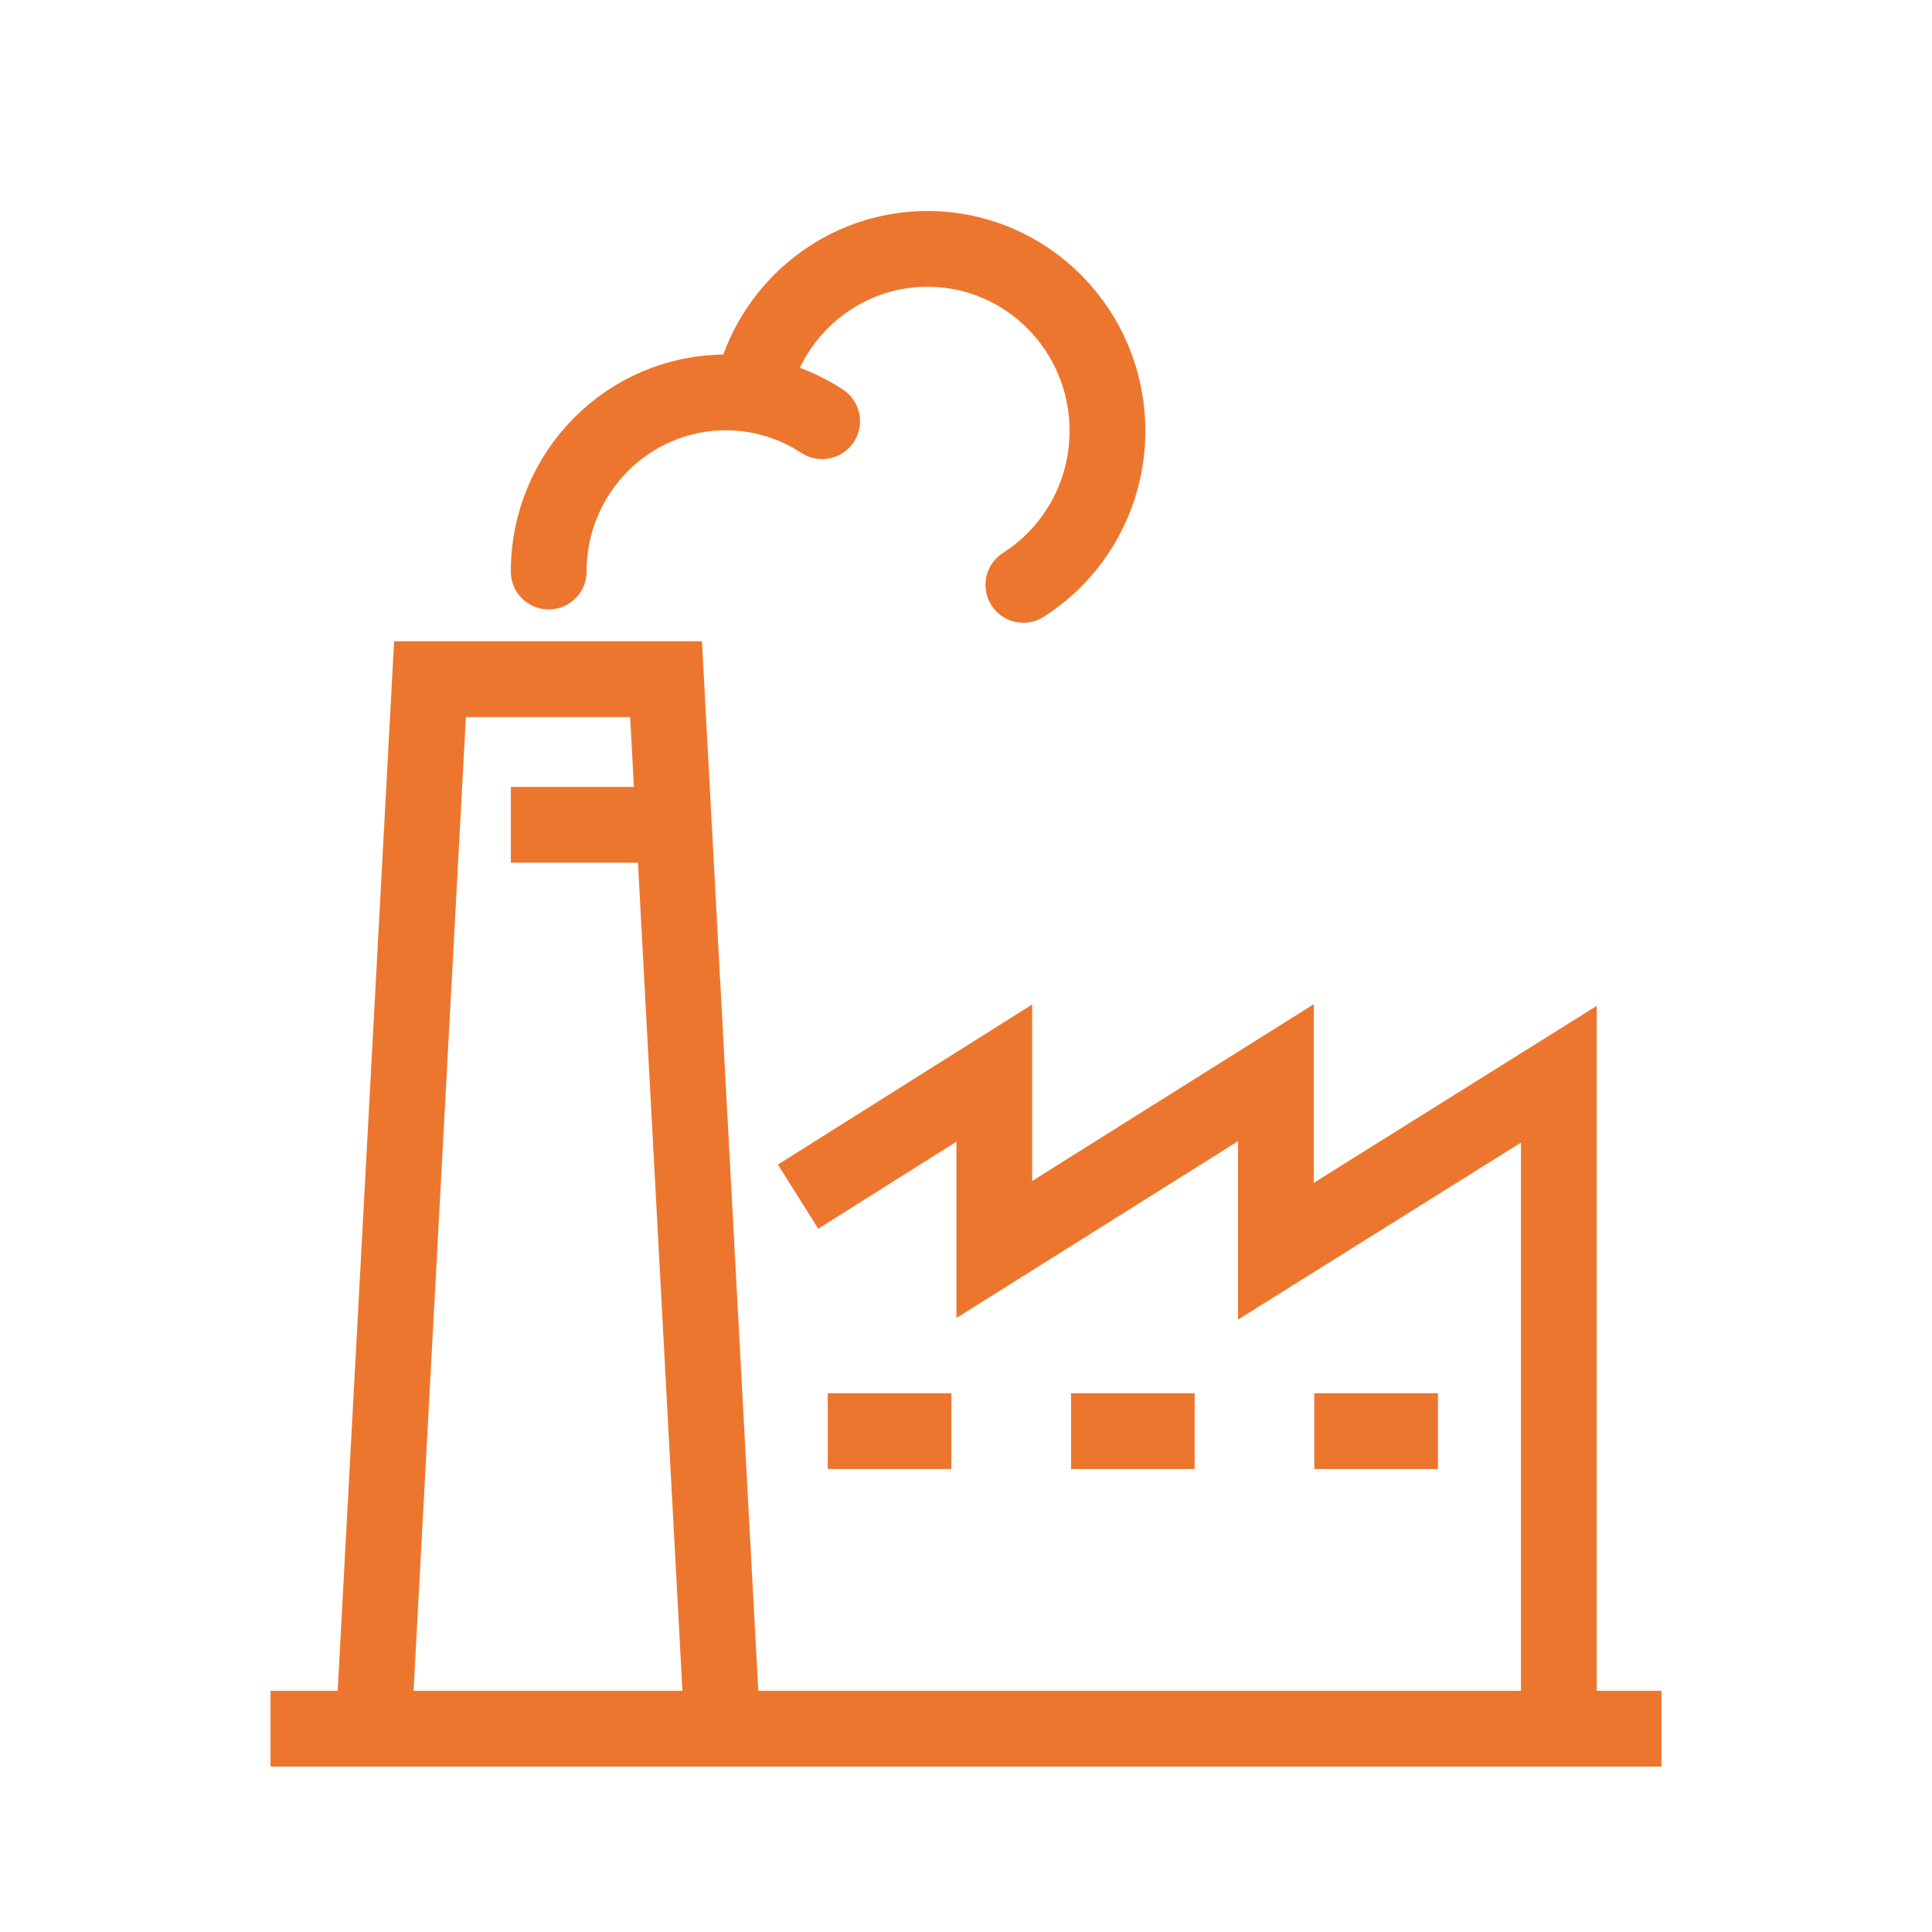
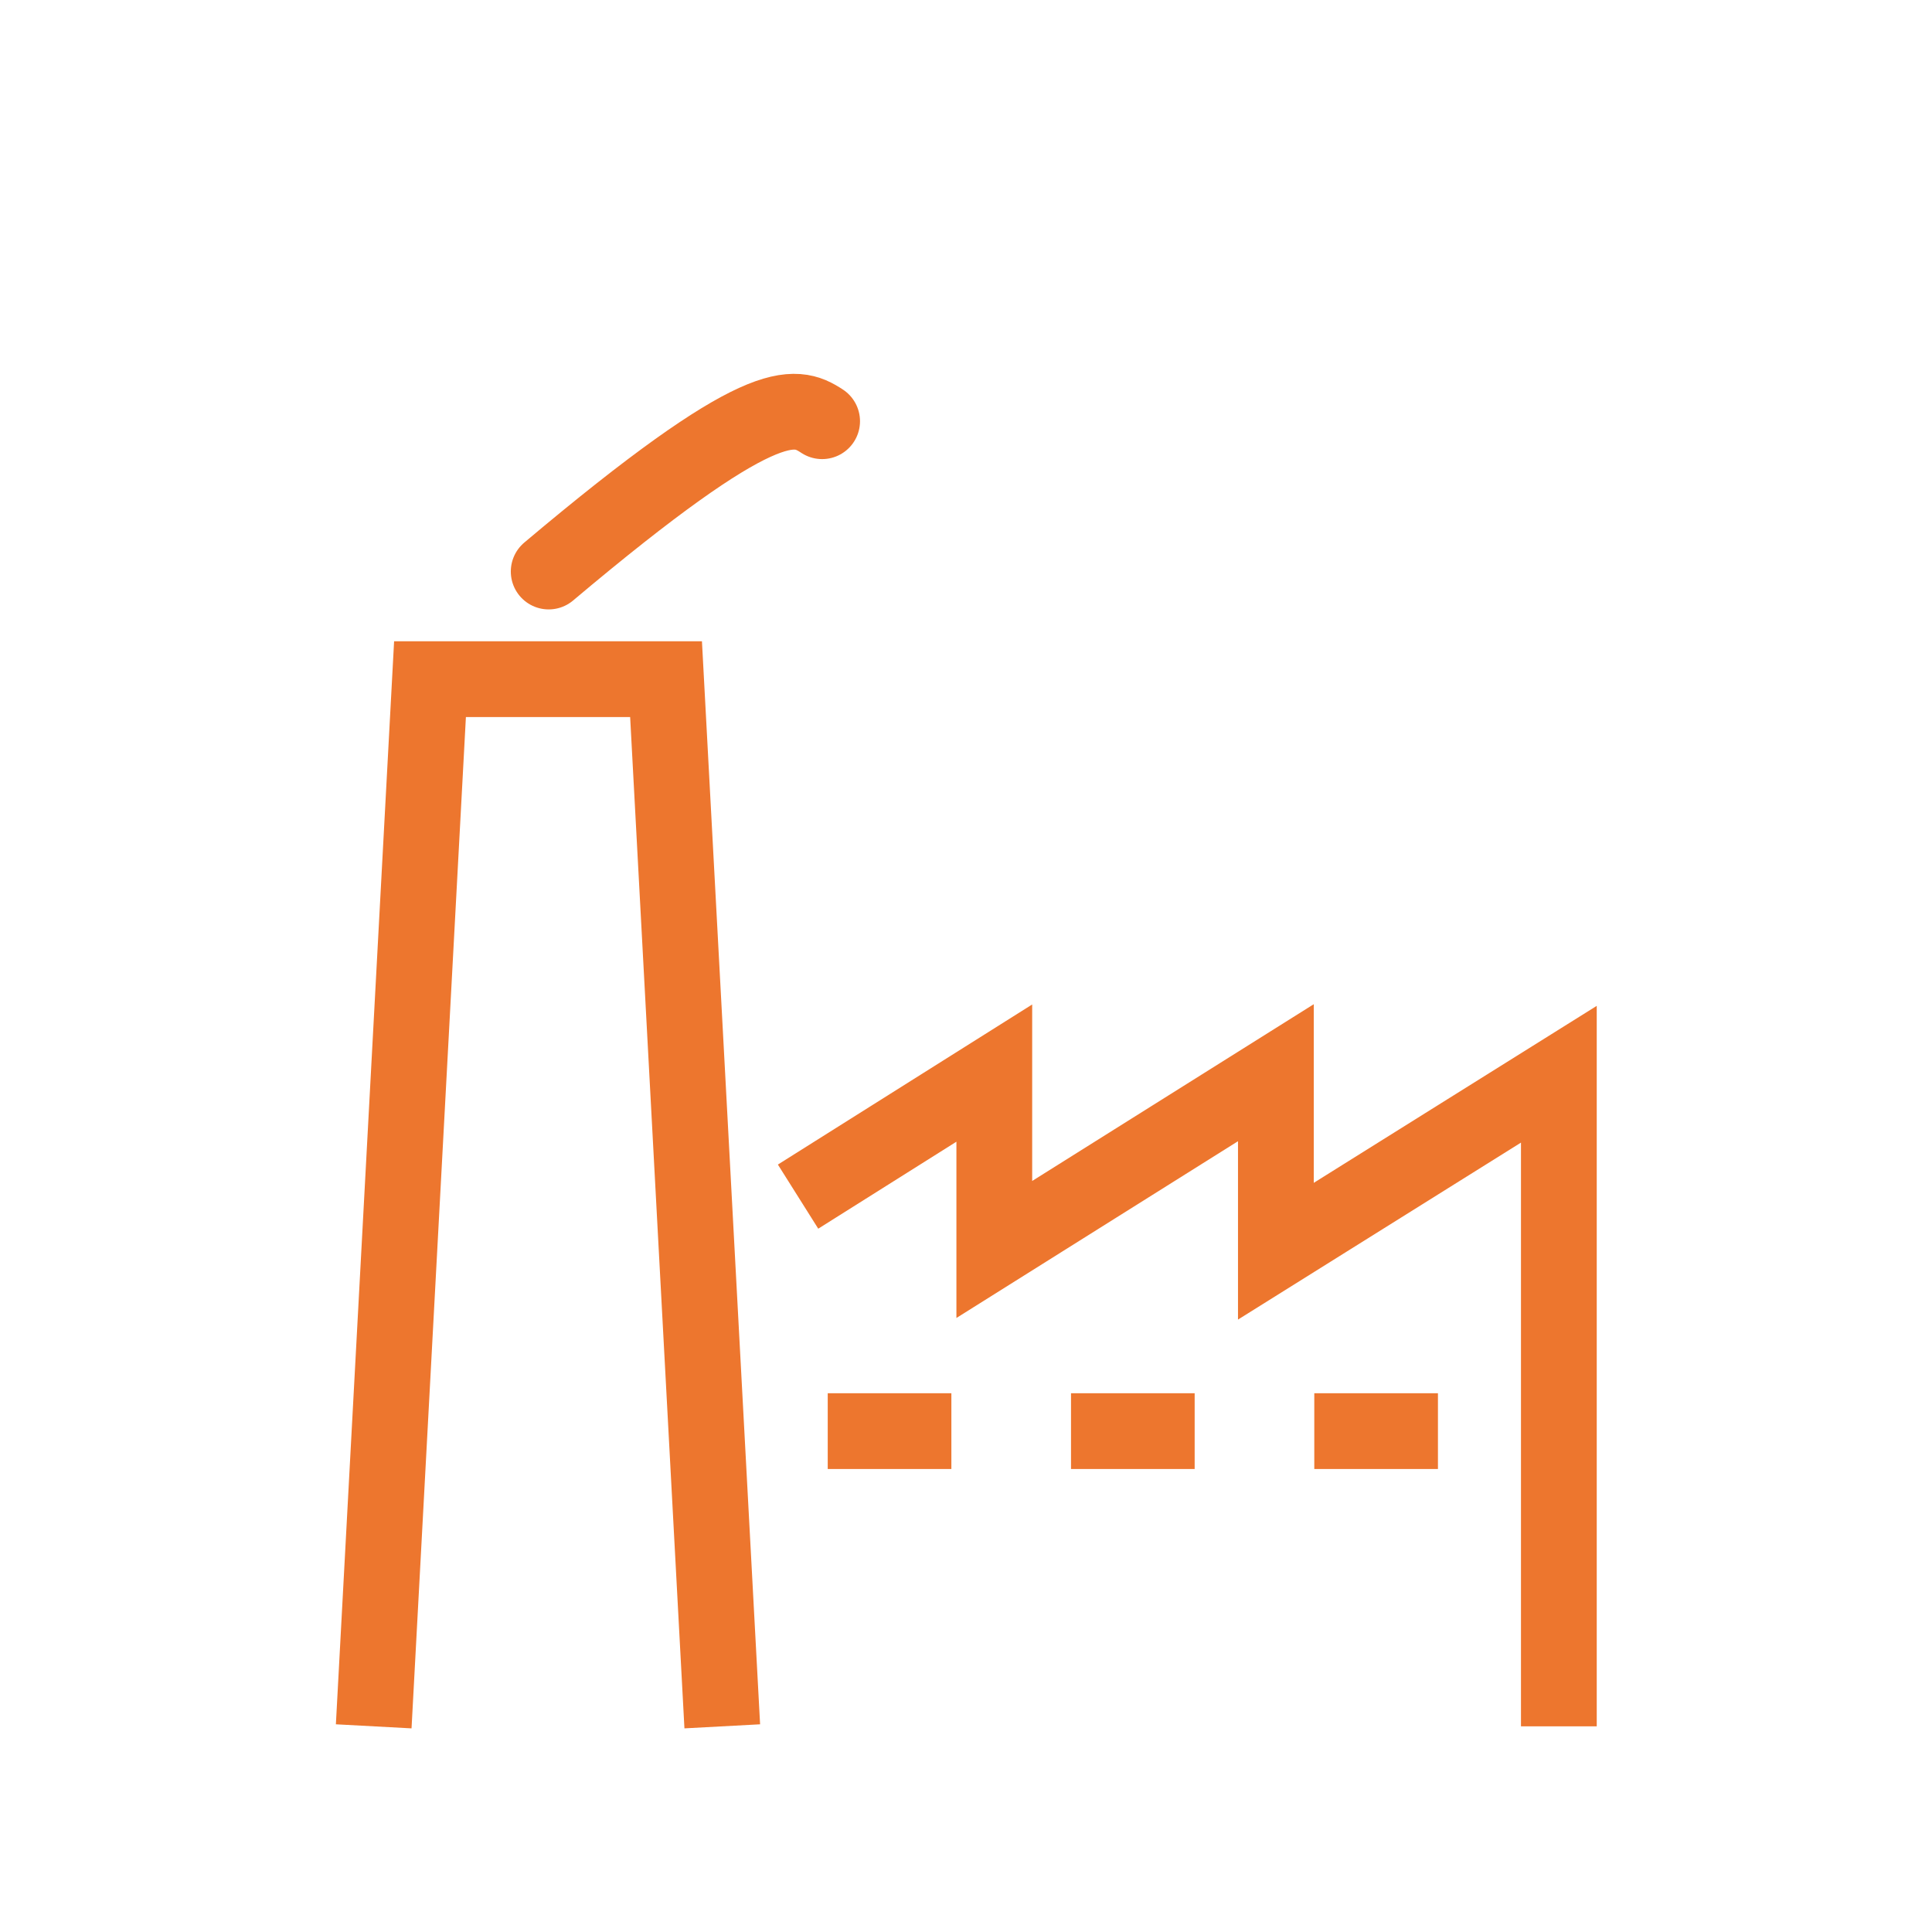
<svg xmlns="http://www.w3.org/2000/svg" width="51" height="51" viewBox="0 0 51 51" fill="none">
  <path d="M21.067 31.588L26.247 28.327V32.983L33.68 28.317V33.029L41.15 28.357V45.571" stroke="#ED762E" stroke-width="2" stroke-miterlimit="10" />
  <path d="M21.85 37.778H25.114" stroke="#ED762E" stroke-width="2" stroke-miterlimit="10" />
  <path d="M28.272 37.778H31.536" stroke="#ED762E" stroke-width="2" stroke-miterlimit="10" />
  <path d="M34.694 37.778H37.958" stroke="#ED762E" stroke-width="2" stroke-miterlimit="10" />
-   <path d="M19.904 10.104C20.454 8.066 22.297 6.57 24.485 6.57C27.107 6.57 29.234 8.721 29.234 11.374C29.234 13.086 28.347 14.589 27.014 15.439" stroke="#ED762E" stroke-width="2" stroke-miterlimit="10" stroke-linecap="round" />
-   <path d="M14.484 15.087C14.484 12.476 16.578 10.359 19.159 10.359C20.096 10.359 20.971 10.639 21.702 11.119" stroke="#ED762E" stroke-width="2" stroke-miterlimit="10" stroke-linecap="round" />
+   <path d="M14.484 15.087C20.096 10.359 20.971 10.639 21.702 11.119" stroke="#ED762E" stroke-width="2" stroke-miterlimit="10" stroke-linecap="round" />
  <path d="M9.865 45.571L11.351 17.928H17.582L19.066 45.571" stroke="#ED762E" stroke-width="2" stroke-miterlimit="10" />
-   <path d="M7.142 45.633H43.858" stroke="#ED762E" stroke-width="2" stroke-miterlimit="10" />
-   <path d="M13.485 21.773H17.614" stroke="#ED762E" stroke-width="2" stroke-miterlimit="10" />
</svg>